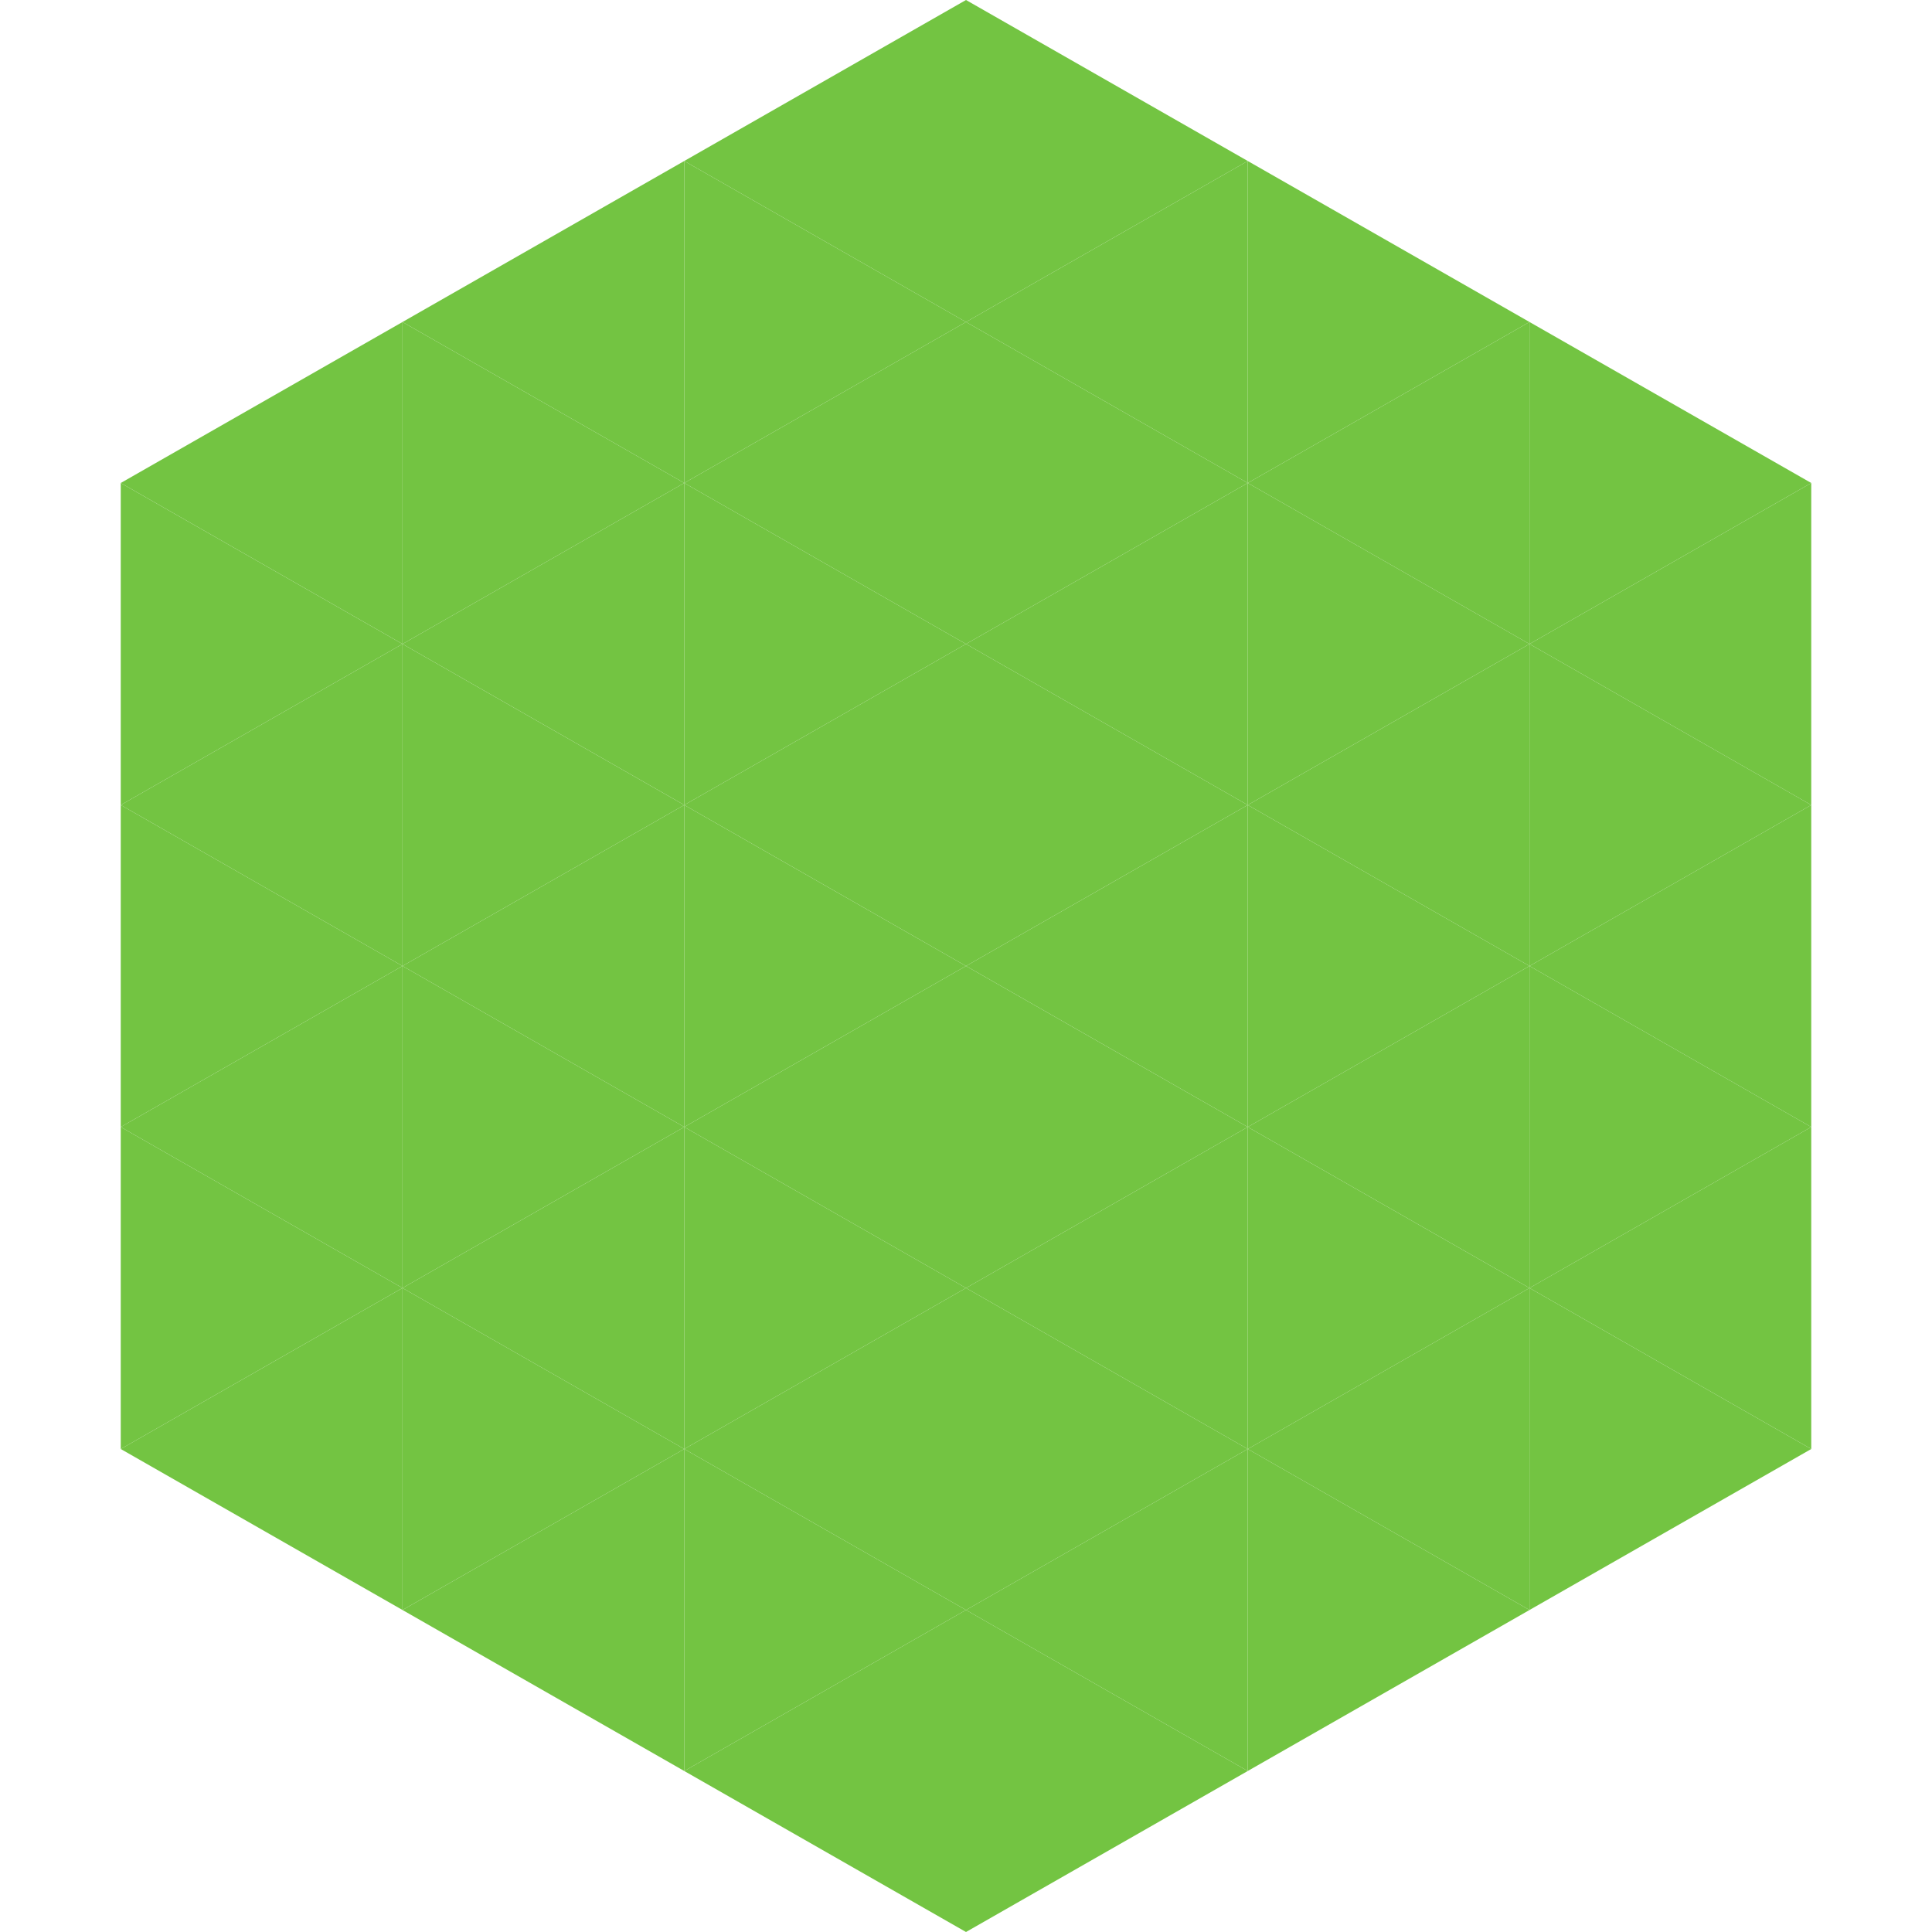
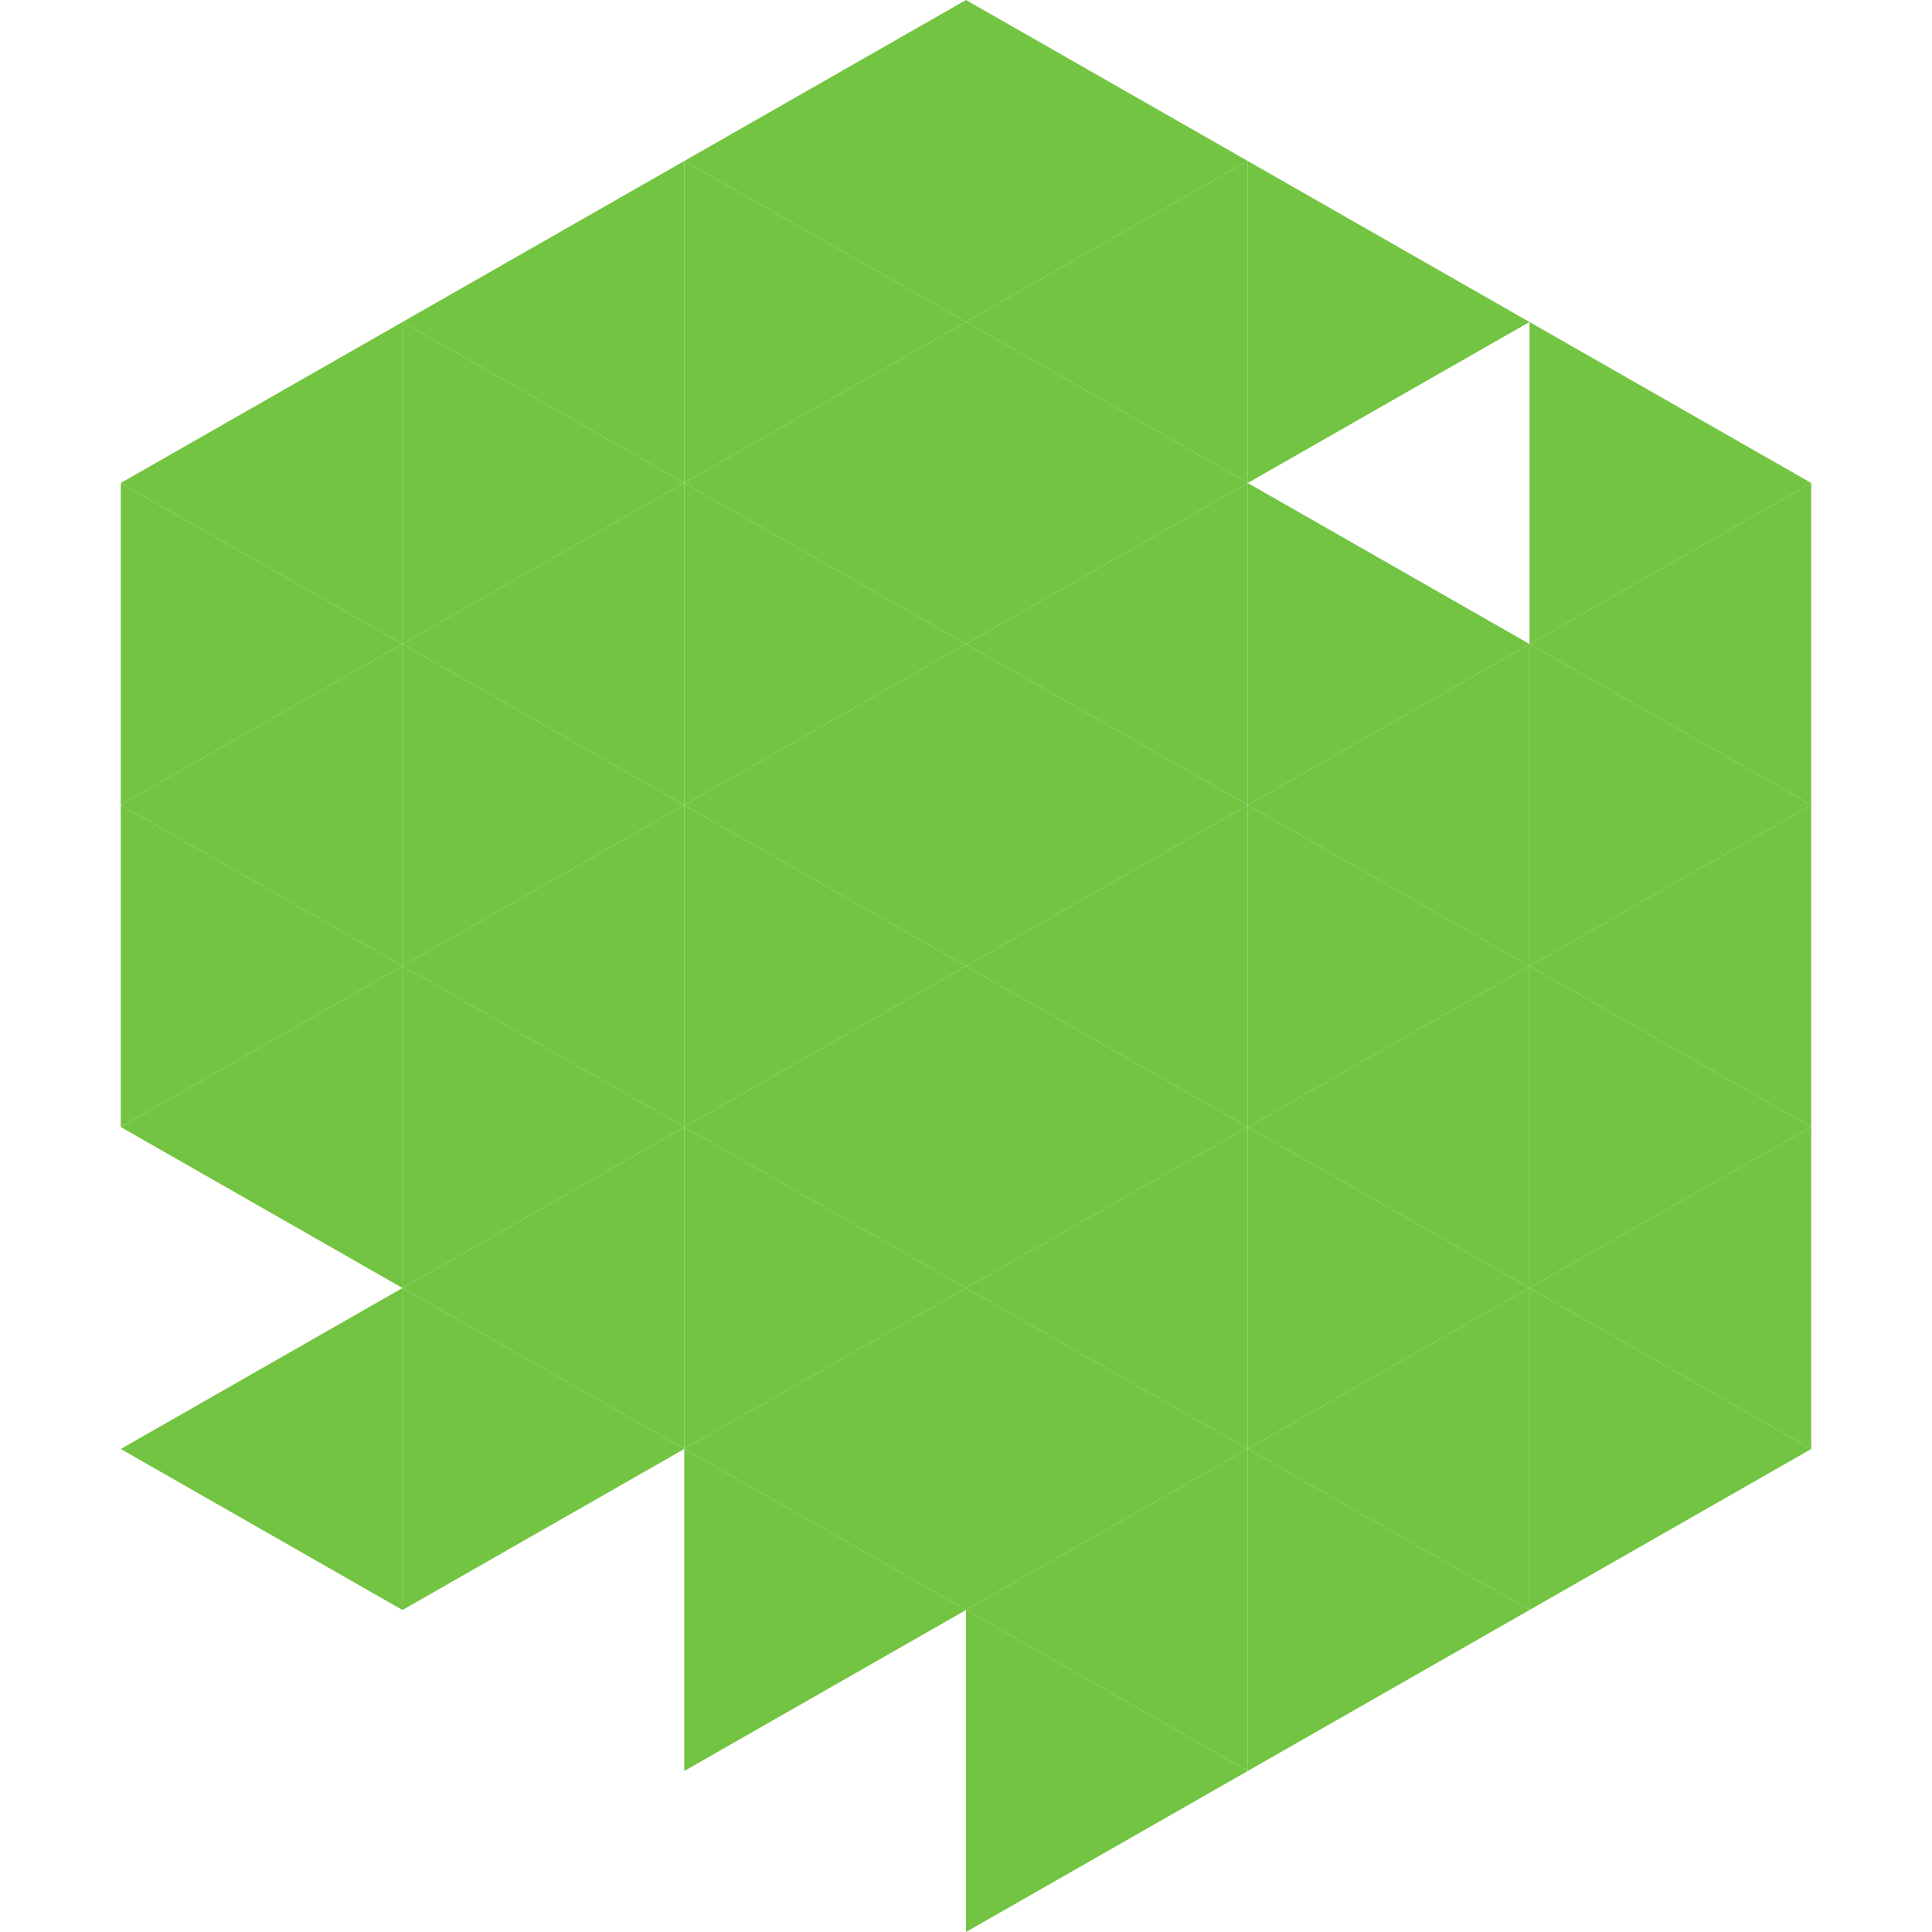
<svg xmlns="http://www.w3.org/2000/svg" width="240" height="240">
  <polygon points="50,40 15,60 50,80" style="fill:rgb(115,196,66)" />
  <polygon points="190,40 225,60 190,80" style="fill:rgb(115,196,66)" />
  <polygon points="15,60 50,80 15,100" style="fill:rgb(115,196,66)" />
  <polygon points="225,60 190,80 225,100" style="fill:rgb(115,196,66)" />
  <polygon points="50,80 15,100 50,120" style="fill:rgb(115,196,66)" />
  <polygon points="190,80 225,100 190,120" style="fill:rgb(115,196,66)" />
  <polygon points="15,100 50,120 15,140" style="fill:rgb(115,196,66)" />
  <polygon points="225,100 190,120 225,140" style="fill:rgb(115,196,66)" />
  <polygon points="50,120 15,140 50,160" style="fill:rgb(115,196,66)" />
  <polygon points="190,120 225,140 190,160" style="fill:rgb(115,196,66)" />
-   <polygon points="15,140 50,160 15,180" style="fill:rgb(115,196,66)" />
  <polygon points="225,140 190,160 225,180" style="fill:rgb(115,196,66)" />
  <polygon points="50,160 15,180 50,200" style="fill:rgb(115,196,66)" />
  <polygon points="190,160 225,180 190,200" style="fill:rgb(115,196,66)" />
  <polygon points="15,180 50,200 15,220" style="fill:rgb(255,255,255); fill-opacity:0" />
  <polygon points="225,180 190,200 225,220" style="fill:rgb(255,255,255); fill-opacity:0" />
  <polygon points="50,0 85,20 50,40" style="fill:rgb(255,255,255); fill-opacity:0" />
  <polygon points="190,0 155,20 190,40" style="fill:rgb(255,255,255); fill-opacity:0" />
  <polygon points="85,20 50,40 85,60" style="fill:rgb(115,196,66)" />
  <polygon points="155,20 190,40 155,60" style="fill:rgb(115,196,66)" />
  <polygon points="50,40 85,60 50,80" style="fill:rgb(115,196,66)" />
-   <polygon points="190,40 155,60 190,80" style="fill:rgb(115,196,66)" />
  <polygon points="85,60 50,80 85,100" style="fill:rgb(115,196,66)" />
  <polygon points="155,60 190,80 155,100" style="fill:rgb(115,196,66)" />
  <polygon points="50,80 85,100 50,120" style="fill:rgb(115,196,66)" />
  <polygon points="190,80 155,100 190,120" style="fill:rgb(115,196,66)" />
  <polygon points="85,100 50,120 85,140" style="fill:rgb(115,196,66)" />
  <polygon points="155,100 190,120 155,140" style="fill:rgb(115,196,66)" />
  <polygon points="50,120 85,140 50,160" style="fill:rgb(115,196,66)" />
  <polygon points="190,120 155,140 190,160" style="fill:rgb(115,196,66)" />
  <polygon points="85,140 50,160 85,180" style="fill:rgb(115,196,66)" />
  <polygon points="155,140 190,160 155,180" style="fill:rgb(115,196,66)" />
  <polygon points="50,160 85,180 50,200" style="fill:rgb(115,196,66)" />
  <polygon points="190,160 155,180 190,200" style="fill:rgb(115,196,66)" />
-   <polygon points="85,180 50,200 85,220" style="fill:rgb(115,196,66)" />
  <polygon points="155,180 190,200 155,220" style="fill:rgb(115,196,66)" />
  <polygon points="120,0 85,20 120,40" style="fill:rgb(115,196,66)" />
  <polygon points="120,0 155,20 120,40" style="fill:rgb(115,196,66)" />
  <polygon points="85,20 120,40 85,60" style="fill:rgb(115,196,66)" />
  <polygon points="155,20 120,40 155,60" style="fill:rgb(115,196,66)" />
  <polygon points="120,40 85,60 120,80" style="fill:rgb(115,196,66)" />
  <polygon points="120,40 155,60 120,80" style="fill:rgb(115,196,66)" />
  <polygon points="85,60 120,80 85,100" style="fill:rgb(115,196,66)" />
  <polygon points="155,60 120,80 155,100" style="fill:rgb(115,196,66)" />
  <polygon points="120,80 85,100 120,120" style="fill:rgb(115,196,66)" />
  <polygon points="120,80 155,100 120,120" style="fill:rgb(115,196,66)" />
  <polygon points="85,100 120,120 85,140" style="fill:rgb(115,196,66)" />
  <polygon points="155,100 120,120 155,140" style="fill:rgb(115,196,66)" />
  <polygon points="120,120 85,140 120,160" style="fill:rgb(115,196,66)" />
  <polygon points="120,120 155,140 120,160" style="fill:rgb(115,196,66)" />
  <polygon points="85,140 120,160 85,180" style="fill:rgb(115,196,66)" />
  <polygon points="155,140 120,160 155,180" style="fill:rgb(115,196,66)" />
  <polygon points="120,160 85,180 120,200" style="fill:rgb(115,196,66)" />
  <polygon points="120,160 155,180 120,200" style="fill:rgb(115,196,66)" />
  <polygon points="85,180 120,200 85,220" style="fill:rgb(115,196,66)" />
  <polygon points="155,180 120,200 155,220" style="fill:rgb(115,196,66)" />
-   <polygon points="120,200 85,220 120,240" style="fill:rgb(115,196,66)" />
  <polygon points="120,200 155,220 120,240" style="fill:rgb(115,196,66)" />
  <polygon points="85,220 120,240 85,260" style="fill:rgb(255,255,255); fill-opacity:0" />
  <polygon points="155,220 120,240 155,260" style="fill:rgb(255,255,255); fill-opacity:0" />
</svg>